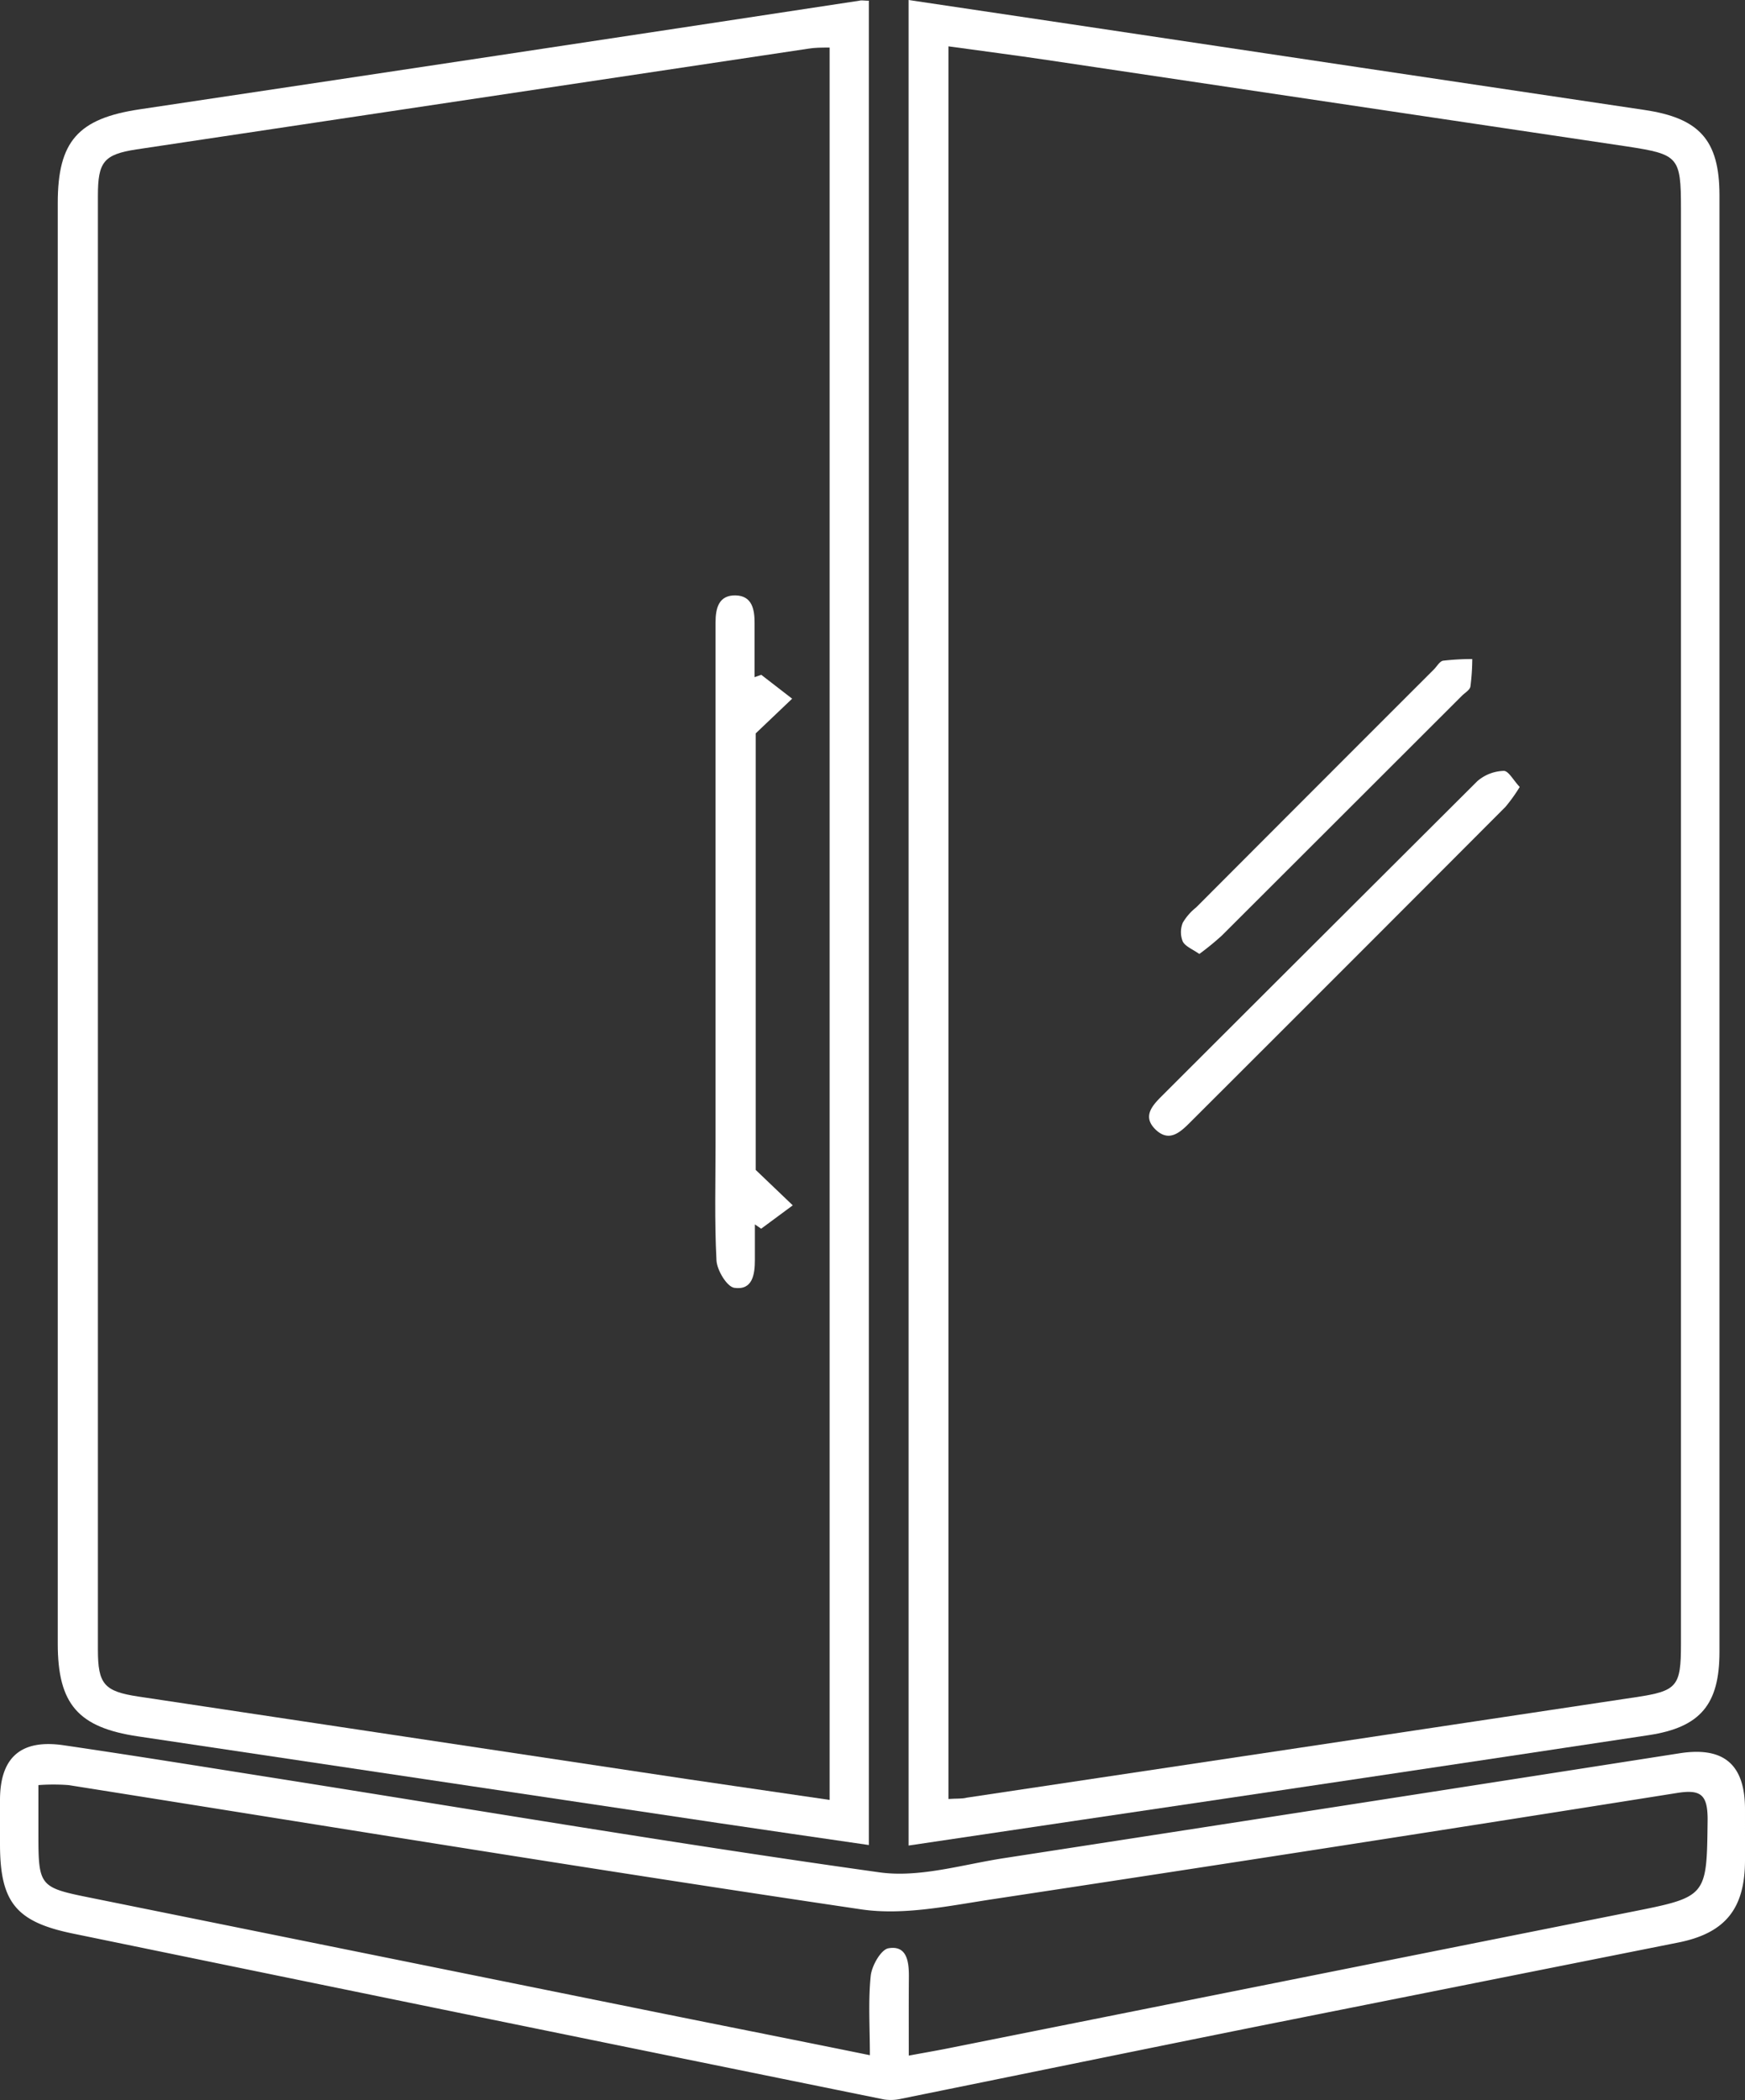
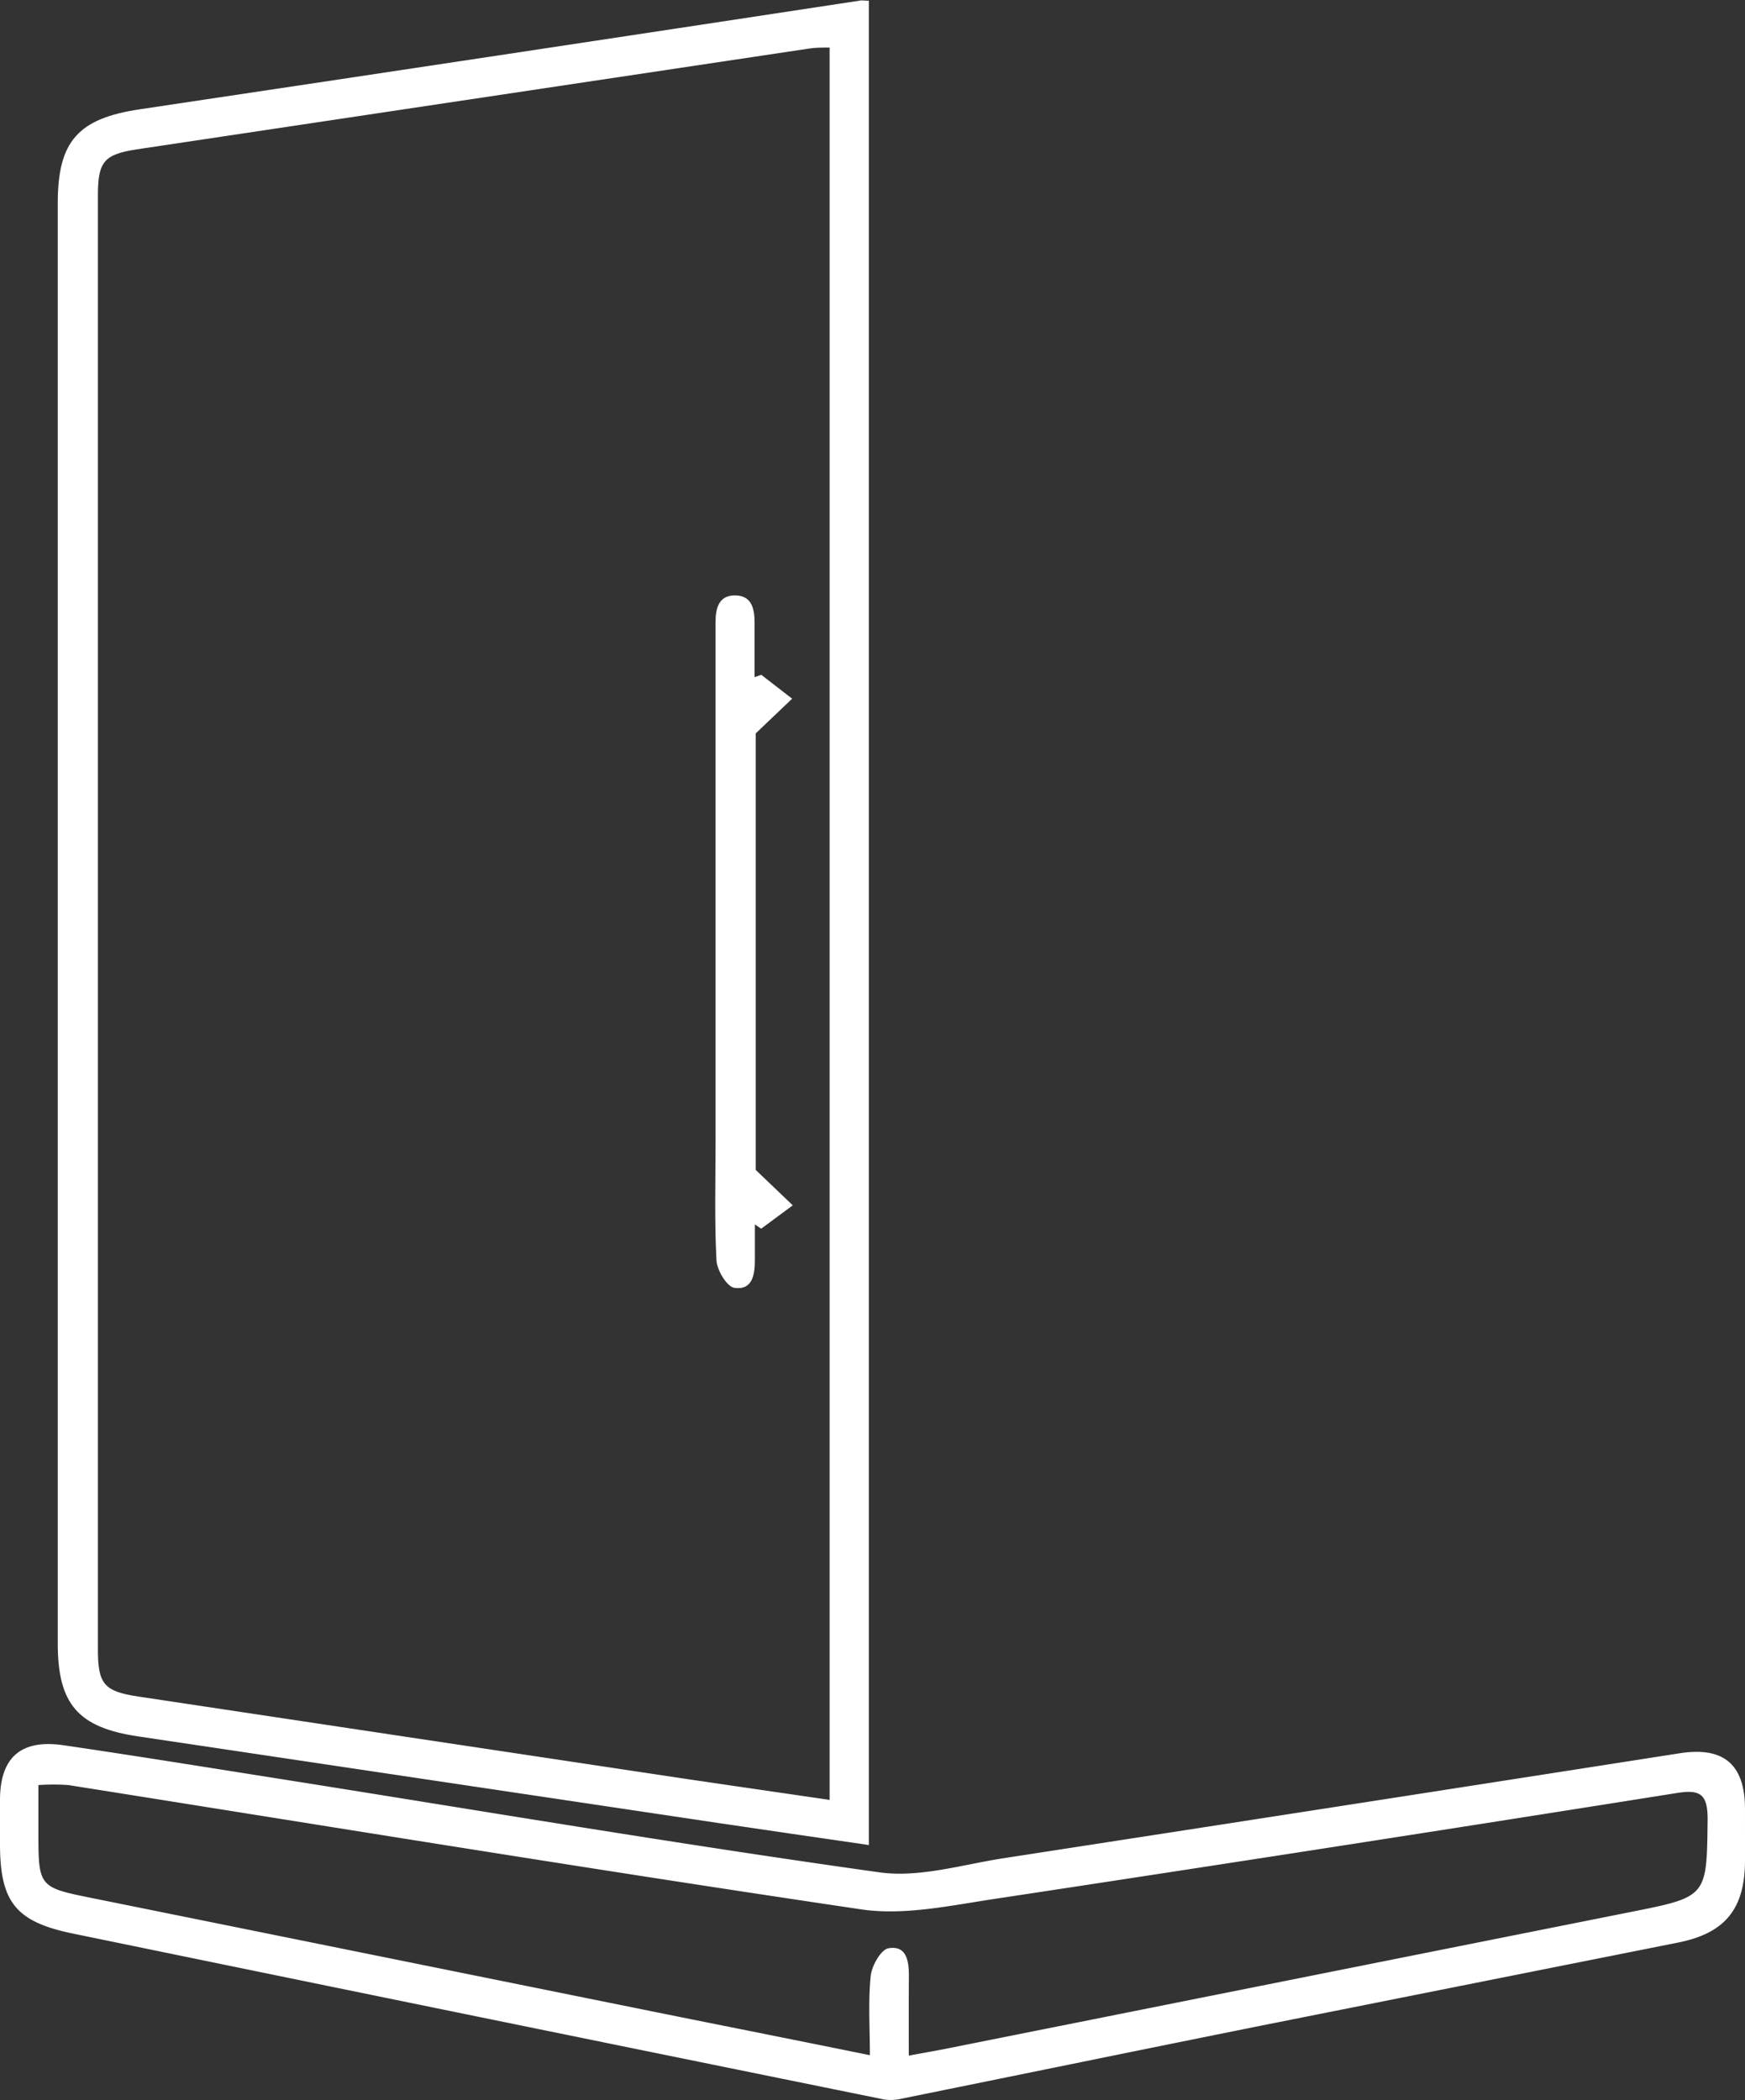
<svg xmlns="http://www.w3.org/2000/svg" id="Vrstva_1" data-name="Vrstva 1" viewBox="0 0 169.49 203.93" fill="#fff">
  <rect x="0" y="0" width="169.49" height="203.93" fill="#333333" stroke="none" />
  <defs>
    <style>.cls-1{fill:none;}</style>
  </defs>
  <title>glass</title>
-   <path class="cls-1" d="M88.25,179.22l17-2.53q27.43-4.09,54.86-8.19c5-.76,6.87-3,6.87-8.08V18.93c0-5.32-1.95-7.46-7.27-8.25q-27.93-4.14-55.85-8.35L88.25,0ZM84.39.07c-.45,0-.7,0-.94,0q-35,5.28-69.91,10.55c-5.93.89-7.93,3.08-7.93,9.08v140c0,5.84,2,8.09,7.8,9L69.75,177c4.83.72,9.66,1.41,14.64,2.14Zm85.1,178.32v-2.74c0-4.28-2.06-6-6.35-5.37q-32.83,5.08-65.66,10.19c-4,.62-8.2,1.92-12.08,1.37-19.29-2.72-38.51-6-57.75-9-7.16-1.13-14.31-2.29-21.48-3.34C2,168.87,0,170.69,0,174.81v4.25c0,5.66,1.54,7.57,7.09,8.71q39.39,8.07,78.79,16.11a4.44,4.44,0,0,0,1.7-.08c11.59-2.35,23.17-4.73,34.76-7.06q20.32-4.08,40.66-8.1c4.57-.91,6.48-3.28,6.49-8Z" />
-   <path d="M88.25,179.22V0l15.64,2.33q27.93,4.19,55.85,8.35c5.32.79,7.26,2.93,7.27,8.25V160.42c0,5.08-1.84,7.32-6.87,8.08q-27.42,4.14-54.86,8.19Zm3.87-4.52c.8-.06,1.3,0,1.79-.13q32.48-4.86,65-9.76c4-.6,4.36-1.05,4.36-5.15V20.23c0-5-.25-5.24-5.19-6L101.72,5.83c-3.16-.47-6.33-.88-9.6-1.33Z" />
+   <path class="cls-1" d="M88.25,179.22l17-2.53q27.43-4.09,54.86-8.19c5-.76,6.87-3,6.87-8.08V18.93c0-5.32-1.95-7.46-7.27-8.25q-27.93-4.14-55.85-8.35L88.25,0ZM84.39.07c-.45,0-.7,0-.94,0q-35,5.28-69.91,10.55c-5.93.89-7.93,3.08-7.93,9.08v140c0,5.84,2,8.09,7.8,9L69.75,177c4.83.72,9.66,1.41,14.64,2.14Zm85.1,178.32v-2.74c0-4.28-2.06-6-6.35-5.37q-32.83,5.08-65.66,10.19c-4,.62-8.2,1.92-12.08,1.37-19.29-2.72-38.51-6-57.75-9-7.16-1.13-14.31-2.29-21.48-3.34C2,168.87,0,170.69,0,174.81v4.25c0,5.66,1.54,7.57,7.09,8.71a4.44,4.44,0,0,0,1.7-.08c11.59-2.35,23.17-4.73,34.76-7.06q20.32-4.08,40.66-8.1c4.57-.91,6.48-3.28,6.49-8Z" />
  <path d="M84.39.07v179.1c-5-.73-9.81-1.42-14.64-2.14l-56.34-8.41c-5.8-.86-7.8-3.11-7.8-9V19.7c0-6,2-8.19,7.93-9.08Q48.51,5.39,83.45.07C83.69,0,83.94.07,84.39.07ZM80.58,174.79V4.62c-.79,0-1.45,0-2.09.11Q45.87,9.61,13.25,14.51C10.08,15,9.51,15.72,9.51,19V160.2c0,3.35.61,4.05,3.92,4.55l48.67,7.32C68.19,173,74.28,173.86,80.58,174.79Z" />
  <path d="M169.49,178.39v2.25c0,4.72-1.92,7.09-6.49,8q-20.33,4.05-40.66,8.1c-11.59,2.33-23.17,4.71-34.76,7.06a4.44,4.44,0,0,1-1.7.08q-39.4-8-78.79-16.11C1.54,186.63,0,184.72,0,179.06v-4.25c0-4.12,2-5.94,6.17-5.33,7.17,1.05,14.32,2.21,21.48,3.34,19.24,3.05,38.46,6.3,57.75,9,3.88.55,8.06-.75,12.08-1.37q32.83-5.06,65.66-10.19c4.29-.67,6.33,1.09,6.35,5.37ZM88.27,199.62c1.56-.29,2.62-.47,3.68-.68q33.17-6.63,66.35-13.25c7.55-1.5,7.47-1.45,7.56-9,0-2.45-.69-2.94-3-2.57q-33.16,5.27-66.37,10.3c-4.25.64-8.69,1.61-12.83,1-25.69-3.8-51.31-8-77-12.07a20.07,20.07,0,0,0-2.93,0v4.86c0,4.93.15,5.09,4.91,6.05L61.74,195c7.48,1.52,15,3,22.75,4.58,0-2.74-.17-5.23.08-7.69.1-1,1-2.56,1.71-2.69,1.79-.32,2,1.26,2,2.69C88.26,194.36,88.27,196.84,88.27,199.62Z" />
-   <path d="M147.61,76.42a15.9,15.9,0,0,1-1.39,1.94q-15.34,15.38-30.72,30.73c-1,1-2,1.77-3.22.64-1.38-1.3-.36-2.37.63-3.36Q128.2,91.1,143.49,75.86a4.09,4.09,0,0,1,2.56-1C146.52,74.84,147,75.79,147.61,76.42Z" />
-   <path d="M116.49,92.64c-.65-.46-1.35-.72-1.61-1.21a2.44,2.44,0,0,1,0-1.82,5.35,5.35,0,0,1,1.3-1.49Q127.72,76.55,139.28,65c.29-.29.56-.79.89-.84A24.67,24.67,0,0,1,143,64a21.51,21.51,0,0,1-.18,2.67c-.06.34-.54.61-.83.9q-11.65,11.64-23.31,23.28A27.31,27.31,0,0,1,116.49,92.64Z" />
  <path d="M73.94,65.53l3,2.32L73.4,71.22v42.39L77,117.05l-3.07,2.27-.61-.42v3.42c0,1.43-.21,3-2,2.74-.72-.11-1.68-1.71-1.73-2.67-.2-3.82-.09-7.66-.09-11.49V62.19c0-.58,0-1.17,0-1.75,0-1.4.32-2.65,1.94-2.62s1.86,1.37,1.85,2.72c0,1.74,0,3.48,0,5.22Z" />
</svg>